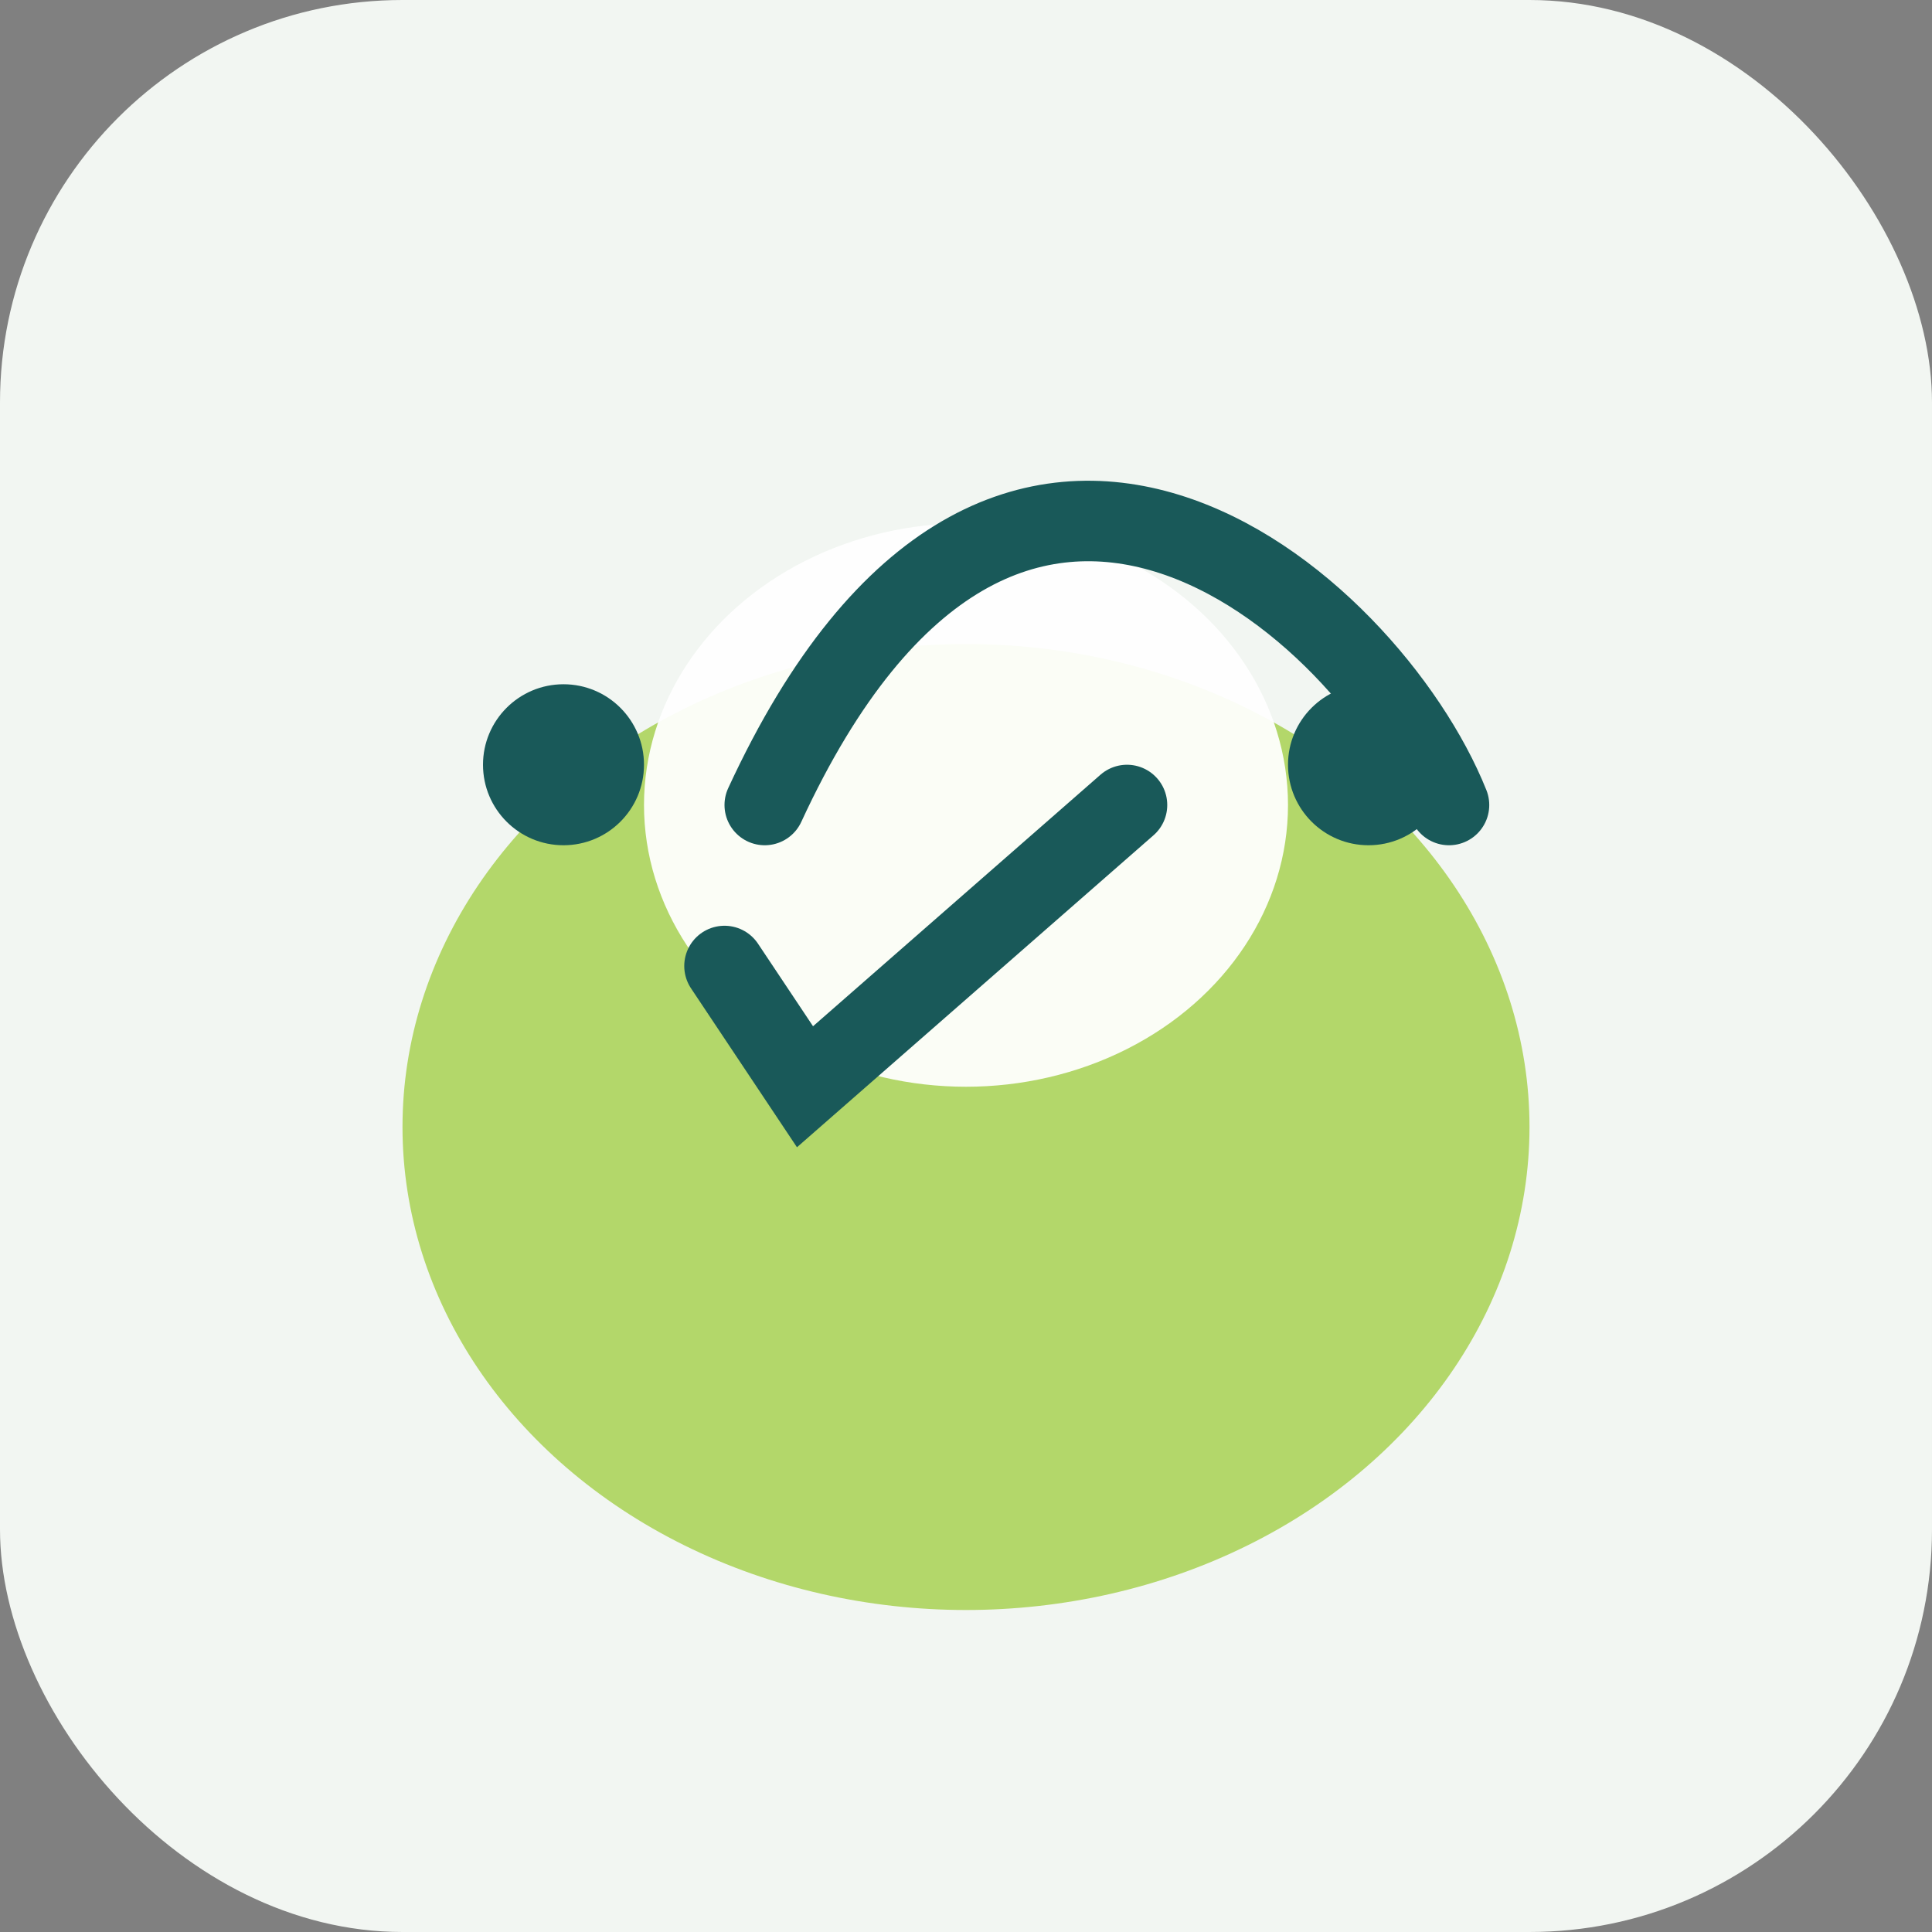
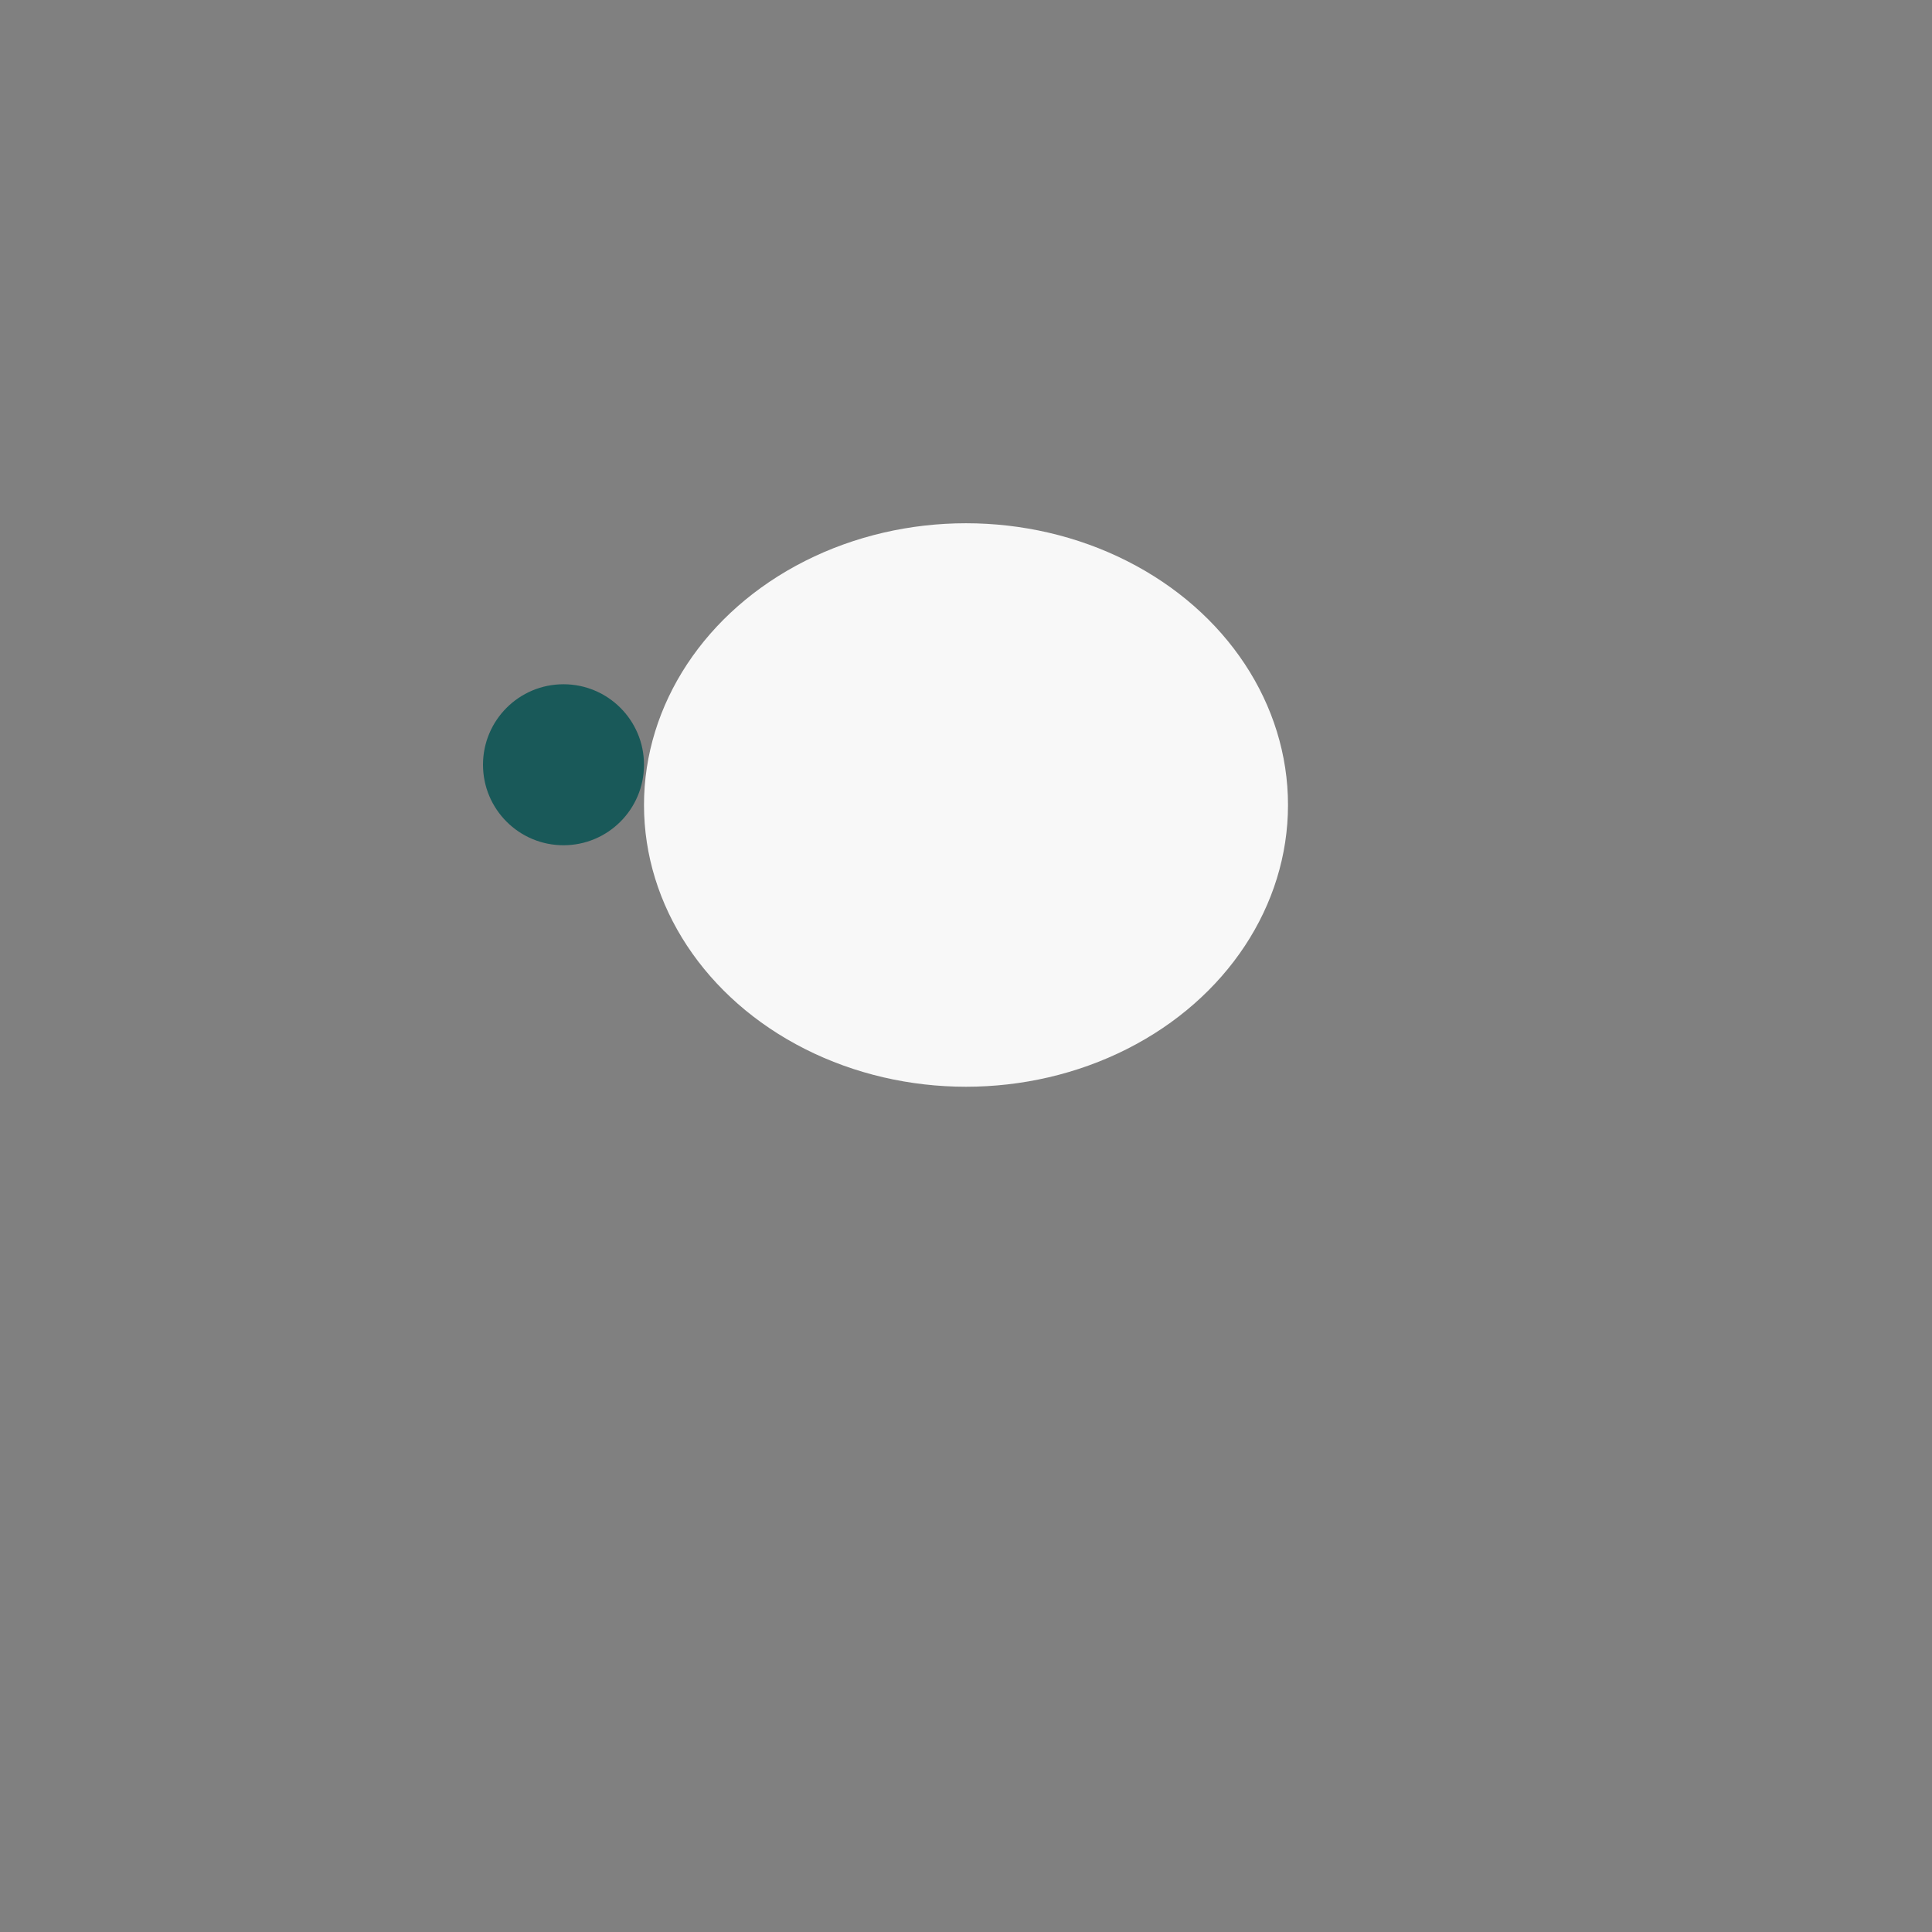
<svg xmlns="http://www.w3.org/2000/svg" width="48" height="48" viewBox="0 0 48 48">
  <rect x="0" y="0" width="48" height="48" fill="#808080" stroke="none" />
-   <rect width="48" height="48" rx="10" fill="#F2F6F2" />
-   <ellipse cx="24" cy="28" rx="14" ry="12" fill="#B3D76A" />
  <ellipse cx="24" cy="20" rx="8" ry="7" fill="#fff" opacity="0.94" />
-   <path d="M36 20c-2-5-11-13-17 0M18 24l2 3 8-7" fill="none" stroke="#195959" stroke-width="2" stroke-linecap="round" />
  <circle cx="14" cy="19" r="2" fill="#195959" />
-   <circle cx="34" cy="19" r="2" fill="#195959" />
</svg>